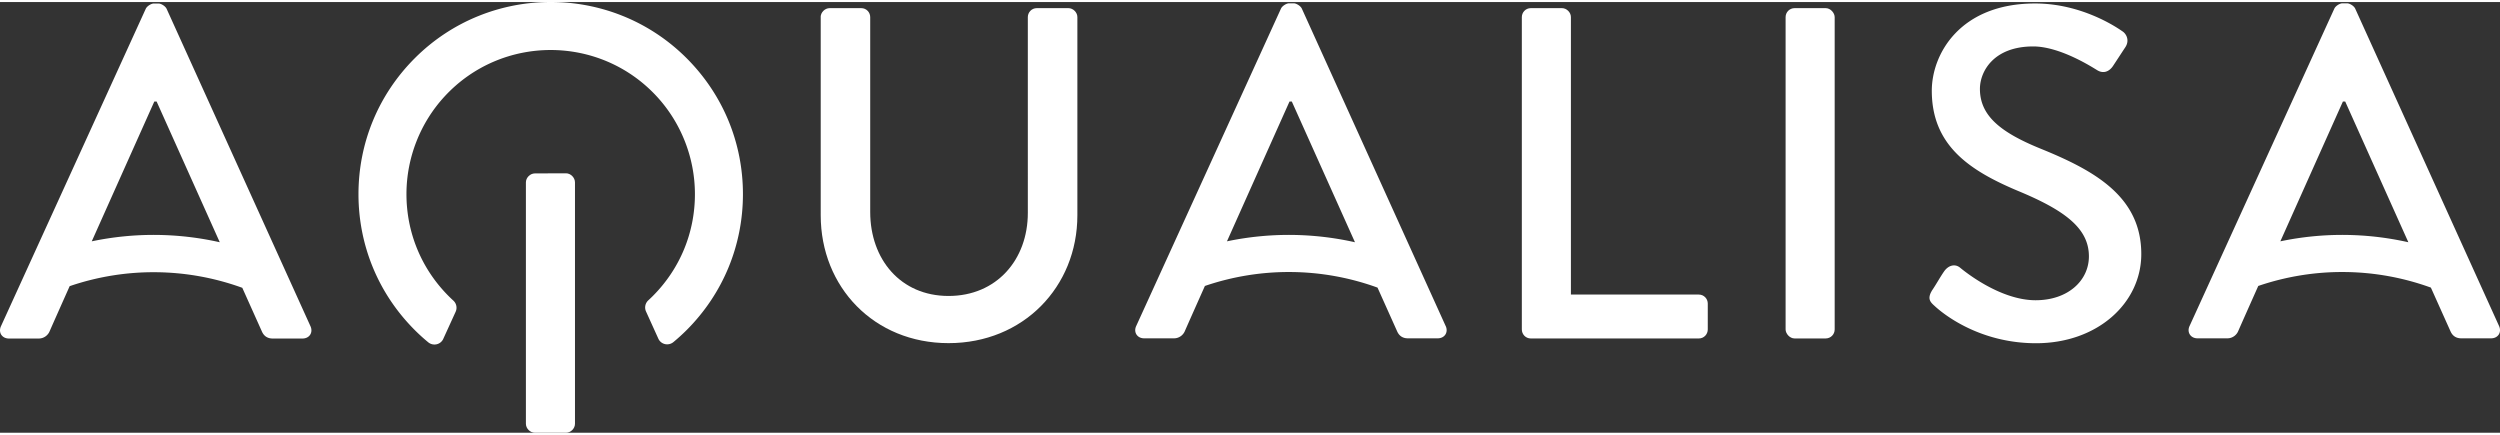
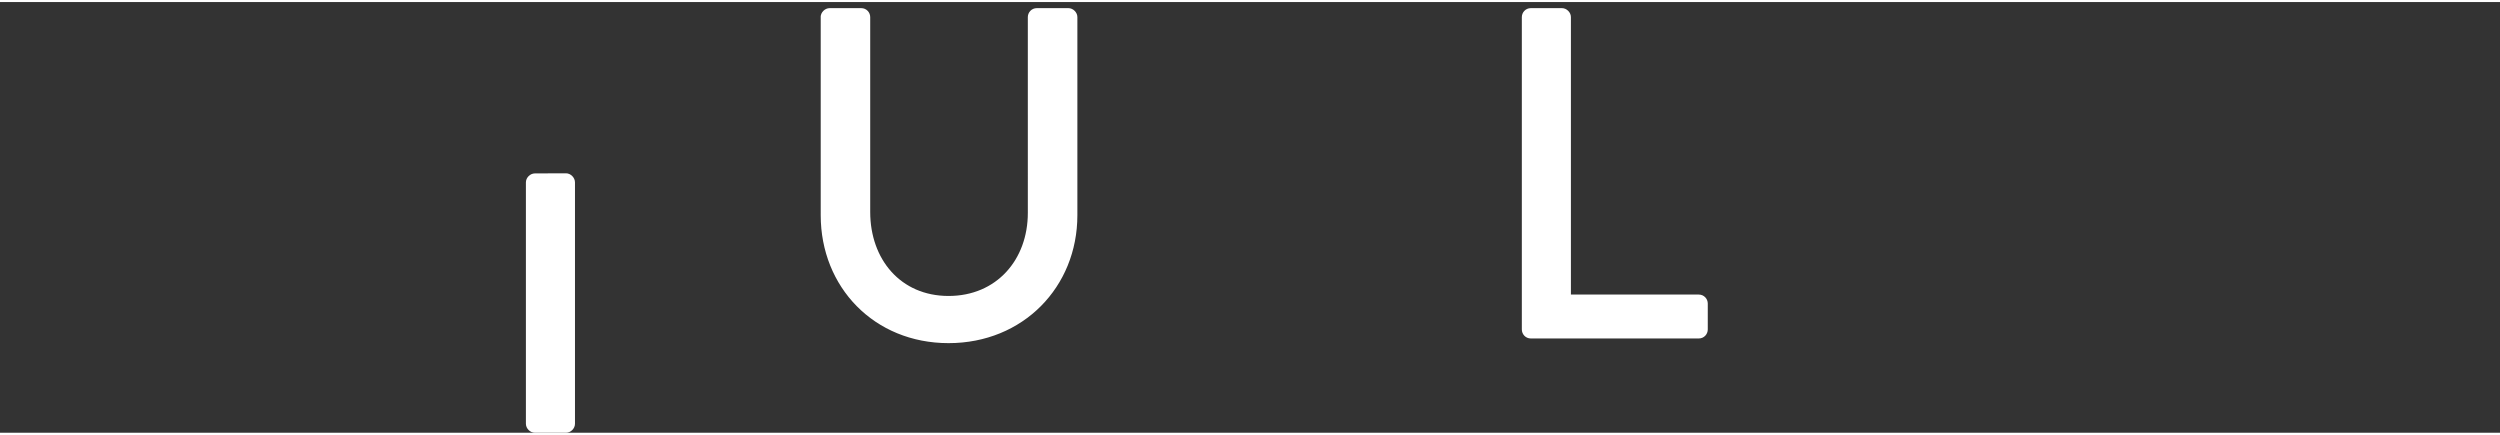
<svg xmlns="http://www.w3.org/2000/svg" width="230" height="40" viewBox="0 0 894.56 154.11">
  <rect x="0" y="0" width="894.56" height="154.11" fill="#333333" stroke="none" />
  <path fill="#ffffff" d="M188.18 64.53c0-1.69 1.52-3.21 3.21-3.21l11.14-.04c1.69 0 3.21 1.56 3.21 3.25v86.38c0 1.69-1.52 3.21-3.21 3.21h-11.14c-1.69 0-3.21-1.52-3.21-3.21V64.53ZM293.65 5.39c0-1.69 1.52-3.21 3.21-3.21h11.31c1.86 0 3.21 1.52 3.21 3.21v69.73c0 16.88 10.81 30.05 28.03 30.05s28.37-13 28.37-29.72V5.39c0-1.69 1.35-3.21 3.21-3.21h11.31c1.69 0 3.21 1.52 3.21 3.21V76.3c0 25.66-19.42 45.75-46.09 45.75s-45.75-20.09-45.75-45.75V5.39ZM544.55 5.39c0-1.69 1.35-3.21 3.21-3.21h11.14c1.69 0 3.21 1.52 3.21 3.21v99.28h45.76c1.86 0 3.21 1.52 3.21 3.21v9.29c0 1.69-1.35 3.21-3.21 3.21h-60.11c-1.86 0-3.21-1.52-3.21-3.21V5.39Z" />
-   <rect width="17.56" height="118.19" x="638.93" y="2.18" fill="#ffffff" rx="3.21" ry="3.21" />
-   <path fill="#ffffff" d="M691.24 103.32c1.52-2.19 2.87-4.73 4.39-6.92 1.52-2.19 3.88-2.87 5.74-1.35 1.01.84 14.01 11.65 27.01 11.65 11.65 0 19.08-7.09 19.08-15.7 0-10.13-8.78-16.55-25.49-23.47-17.22-7.26-30.73-16.21-30.73-35.79 0-13.17 10.13-31.23 36.97-31.23 16.88 0 29.55 8.78 31.24 9.96 1.35.85 2.7 3.21 1.01 5.74-1.35 2.03-2.87 4.39-4.22 6.42-1.35 2.19-3.54 3.21-5.91 1.69-1.18-.68-13-8.44-22.79-8.44-14.18 0-19.08 8.95-19.08 15.2 0 9.62 7.43 15.53 21.44 21.27 19.59 7.93 36.3 17.22 36.3 37.82 0 17.56-15.7 31.91-37.65 31.91-20.6 0-33.6-10.81-36.3-13.34-1.52-1.35-2.7-2.53-1.01-5.4ZM517.3 115.94 465.81 2.31c-.51-1.01-2.03-1.86-2.87-1.86h-1.69c-.84 0-2.36.84-2.87 1.86l-51.83 113.63c-1.01 2.2.34 4.39 2.87 4.39h10.64c2.03 0 3.38-1.35 3.88-2.53.84-1.93 3.57-8.07 7.2-16.21a92.974 92.974 0 0 1 61.77.59l7.01 15.62c.67 1.52 1.86 2.53 3.88 2.53h10.64c2.53 0 3.88-2.19 2.87-4.39Zm-78.27-30.31c10.45-23.37 22.38-50.02 22.38-50.02h.84l22.59 50.34c-15.08-3.39-30.69-3.5-45.81-.33ZM894.23 115.94 842.73 2.31c-.51-1.01-2.03-1.86-2.87-1.86h-1.69c-.84 0-2.36.84-2.87 1.86l-51.83 113.63c-1.01 2.2.34 4.39 2.87 4.39h10.64c2.03 0 3.38-1.35 3.88-2.53.84-1.93 3.57-8.07 7.2-16.21a92.974 92.974 0 0 1 61.77.59l7.01 15.62c.67 1.52 1.86 2.53 3.88 2.53h10.64c2.53 0 3.88-2.19 2.87-4.39Zm-78.27-30.31c10.45-23.37 22.38-50.02 22.38-50.02h.84l22.59 50.34c-15.08-3.39-30.69-3.5-45.81-.33ZM111.1 116.01 59.6 2.38C59.09 1.37 57.57.52 56.73.52h-1.69c-.84 0-2.36.84-2.87 1.86L.34 116.01c-1.01 2.2.34 4.39 2.87 4.39h10.64c2.03 0 3.38-1.35 3.88-2.53.84-1.93 3.57-8.07 7.2-16.21a92.974 92.974 0 0 1 61.77.59l7.01 15.62c.67 1.52 1.86 2.53 3.88 2.53h10.64c2.53 0 3.88-2.19 2.87-4.39ZM32.83 85.63c10.45-23.37 22.38-50.02 22.38-50.02h.84l22.59 50.34c-15.08-3.39-30.69-3.5-45.81-.33ZM158.61 120.53l4.43-9.71c.63-1.37.29-2.99-.83-4a49.01 49.01 0 0 1-1.65-1.58c-9.81-9.81-15.18-22.87-15.12-36.75.06-12.84 4.96-25.31 13.67-34.74 10.22-11.06 24.08-16.59 37.94-16.59s27.76 5.55 37.98 16.64c8.7 9.44 13.58 21.91 13.63 34.75.05 13.86-5.32 26.9-15.12 36.69-.51.51-1.03 1-1.55 1.48a3.48 3.48 0 0 0-.83 4l4.41 9.73c.95 2.1 3.63 2.69 5.41 1.21 1.62-1.34 3.2-2.77 4.71-4.28 12.99-12.99 20.15-30.26 20.15-48.64s-7.15-35.64-20.15-48.64c-26.82-26.82-70.45-26.82-97.27 0-12.99 12.99-20.15 30.26-20.15 48.64s7.15 35.65 20.15 48.64a67.39 67.39 0 0 0 4.79 4.35c1.77 1.47 4.45.89 5.41-1.21Z" />
</svg>